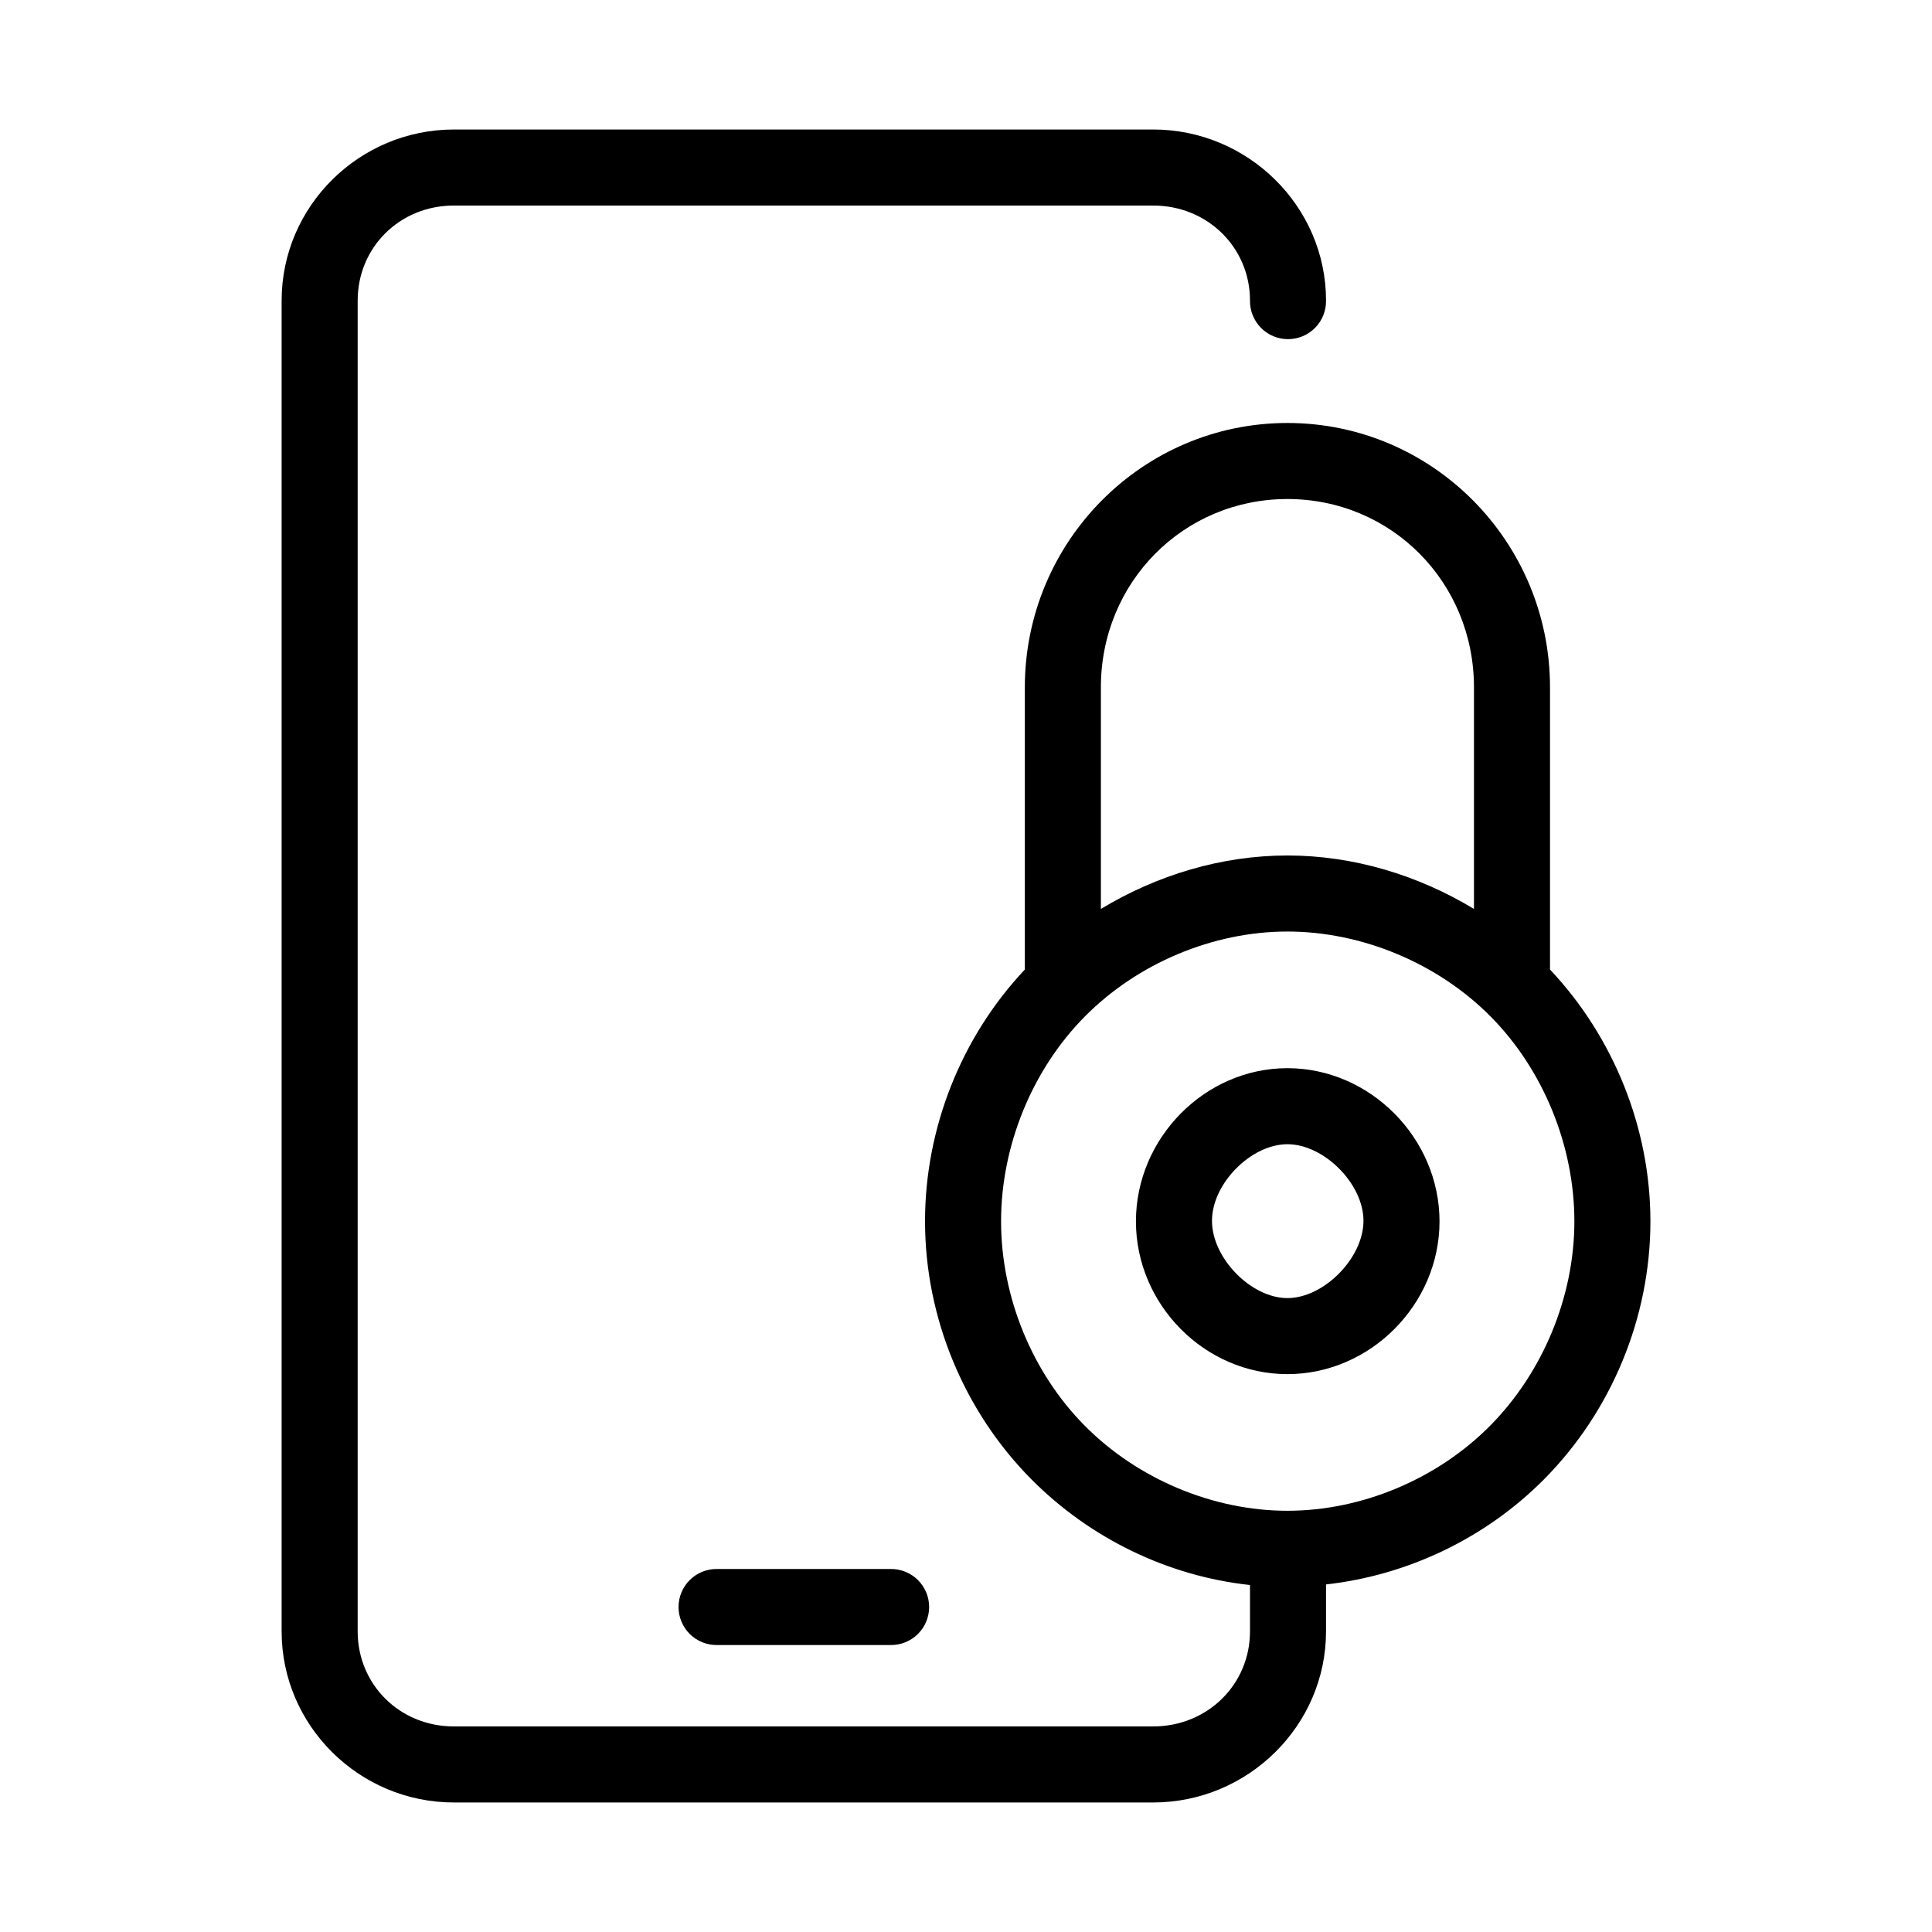
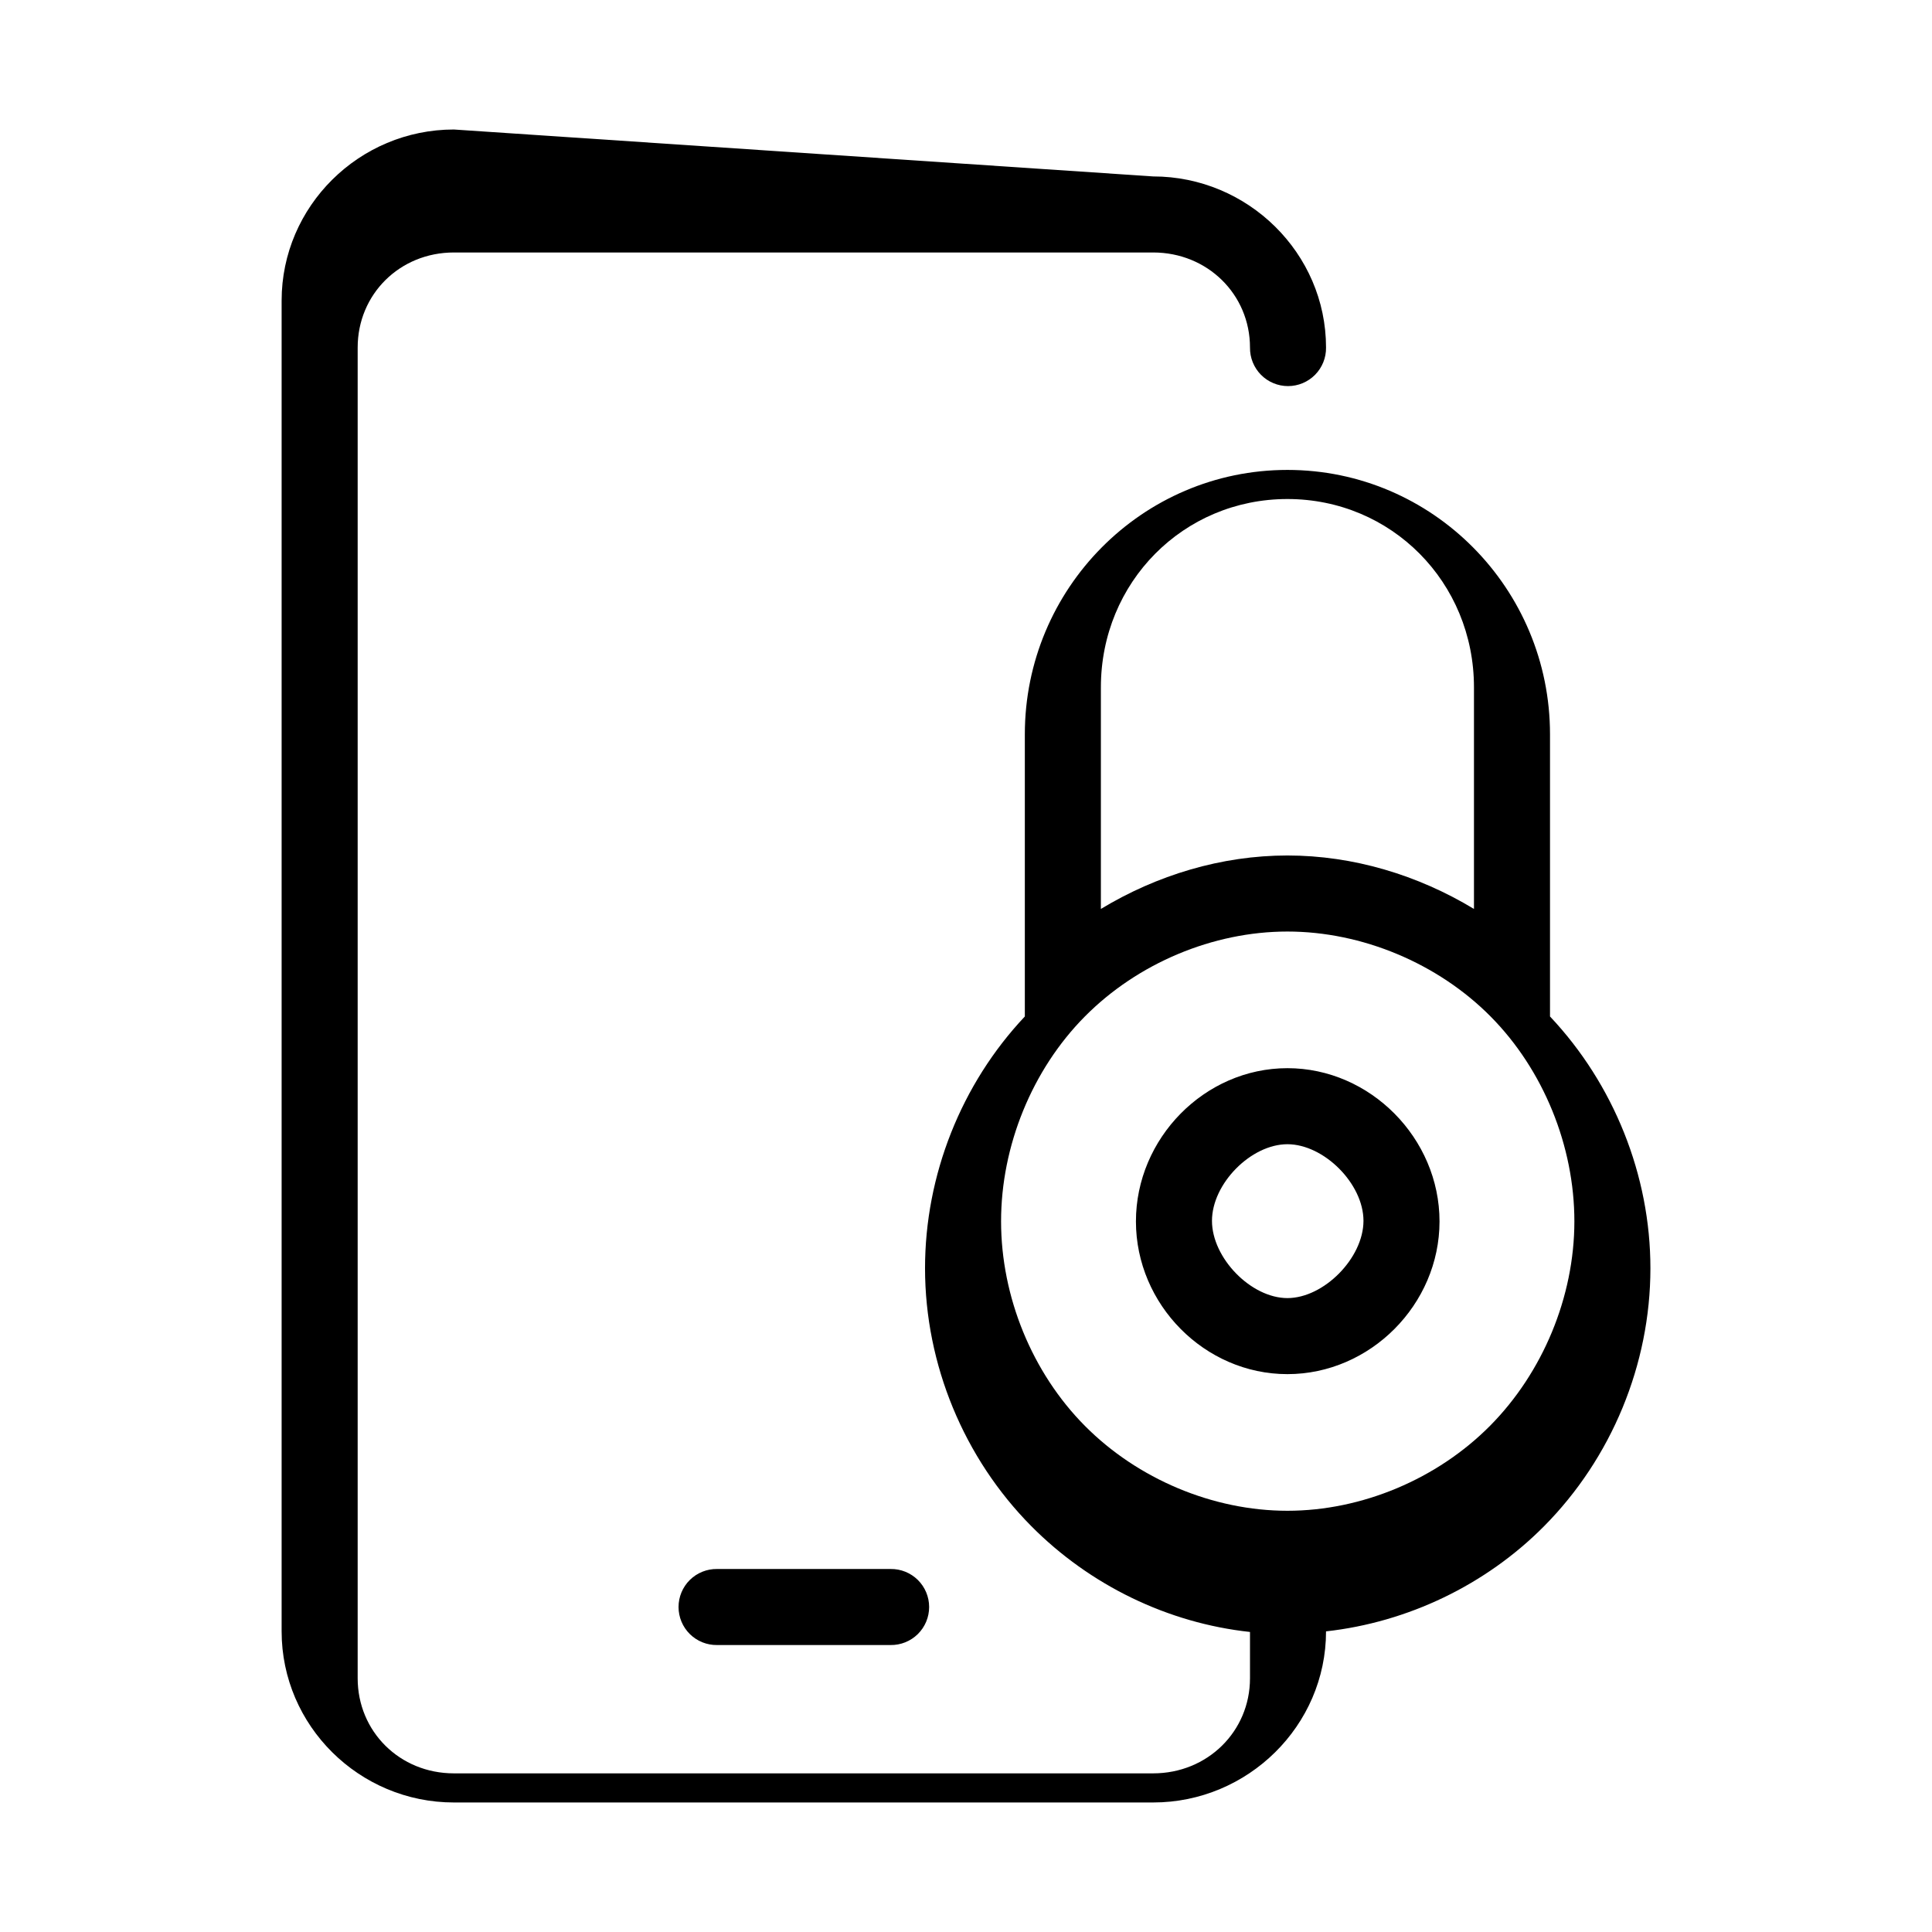
<svg xmlns="http://www.w3.org/2000/svg" fill="#000000" width="800px" height="800px" version="1.1" viewBox="144 144 512 512">
-   <path d="m264.29 178.32c-25.094 0-45.656 20.34-45.656 45.34v352.67c0 25 20.562 45.344 45.656 45.344h185.31c25.094 0 45.812-20.344 45.812-45.344v-12.438c21.66-2.41 42.328-12.289 57.781-27.867 17.879-18.023 28.172-42.871 28.184-68.328 0.012-24.688-9.734-48.863-26.609-66.758v-74.781c0-38.586-31.109-70.062-69.59-70.062-38.477 0-69.586 31.477-69.586 70.062v74.781c-16.863 17.895-26.461 42.07-26.449 66.758 0.012 25.457 10.305 50.305 28.18 68.328 15.531 15.656 36.188 25.68 57.938 28.023v12.281c0 14.07-11.27 25.191-25.66 25.191h-185.31c-14.391 0-25.504-11.121-25.504-25.191v-352.67c0-14.07 11.113-25.188 25.504-25.188h185.31c14.391 0 25.66 11.117 25.66 25.188-0.035 2.699 1.008 5.297 2.902 7.219 1.895 1.922 4.477 3.004 7.176 3.004 2.695 0 5.281-1.082 7.176-3.004 1.895-1.922 2.938-4.519 2.898-7.219 0-25-20.719-45.34-45.812-45.34zm220.89 97.926c27.551 0 49.438 22.035 49.438 49.91v58.723c-14.859-8.984-31.988-14.168-49.438-14.168-17.445 0-34.574 5.184-49.434 14.168v-58.723c0-27.875 21.887-49.91 49.434-49.91zm0 114.62c19.75 0 39.859 8.402 53.848 22.516 13.984 14.109 22.207 34.328 22.199 54.316-0.012 19.977-8.375 40.062-22.359 54.16-13.98 14.094-33.949 22.512-53.688 22.512-19.734 0-39.703-8.418-53.684-22.512-13.984-14.098-22.191-34.184-22.199-54.16-0.012-19.988 8.211-40.207 22.199-54.316 13.984-14.113 33.938-22.516 53.684-22.516zm0 36.211c-21.969 0-40.156 18.621-40.145 40.621 0.008 21.984 18.188 40.461 40.145 40.461 21.961 0 40.297-18.477 40.309-40.461 0.008-22-18.336-40.621-40.309-40.621zm0 20.152c9.648 0 20.16 10.445 20.156 20.309-0.008 9.863-10.512 20.469-20.156 20.469-9.641 0-19.988-10.605-19.992-20.469-0.004-9.863 10.348-20.309 19.992-20.309zm-151.14 112.57c-2.699-0.039-5.297 1.008-7.219 2.898-1.918 1.895-3 4.481-3 7.176 0 2.699 1.082 5.285 3 7.176 1.922 1.895 4.519 2.941 7.219 2.902h45.973c2.695 0.039 5.297-1.008 7.219-2.902 1.918-1.891 3-4.477 3-7.176 0-2.695-1.082-5.281-3-7.176-1.922-1.891-4.523-2.938-7.219-2.898z" />
+   <path d="m264.29 178.32c-25.094 0-45.656 20.34-45.656 45.34v352.67c0 25 20.562 45.344 45.656 45.344h185.31c25.094 0 45.812-20.344 45.812-45.344c21.66-2.41 42.328-12.289 57.781-27.867 17.879-18.023 28.172-42.871 28.184-68.328 0.012-24.688-9.734-48.863-26.609-66.758v-74.781c0-38.586-31.109-70.062-69.59-70.062-38.477 0-69.586 31.477-69.586 70.062v74.781c-16.863 17.895-26.461 42.07-26.449 66.758 0.012 25.457 10.305 50.305 28.18 68.328 15.531 15.656 36.188 25.68 57.938 28.023v12.281c0 14.07-11.27 25.191-25.66 25.191h-185.31c-14.391 0-25.504-11.121-25.504-25.191v-352.67c0-14.07 11.113-25.188 25.504-25.188h185.31c14.391 0 25.66 11.117 25.66 25.188-0.035 2.699 1.008 5.297 2.902 7.219 1.895 1.922 4.477 3.004 7.176 3.004 2.695 0 5.281-1.082 7.176-3.004 1.895-1.922 2.938-4.519 2.898-7.219 0-25-20.719-45.34-45.812-45.34zm220.89 97.926c27.551 0 49.438 22.035 49.438 49.91v58.723c-14.859-8.984-31.988-14.168-49.438-14.168-17.445 0-34.574 5.184-49.434 14.168v-58.723c0-27.875 21.887-49.91 49.434-49.91zm0 114.62c19.75 0 39.859 8.402 53.848 22.516 13.984 14.109 22.207 34.328 22.199 54.316-0.012 19.977-8.375 40.062-22.359 54.16-13.98 14.094-33.949 22.512-53.688 22.512-19.734 0-39.703-8.418-53.684-22.512-13.984-14.098-22.191-34.184-22.199-54.16-0.012-19.988 8.211-40.207 22.199-54.316 13.984-14.113 33.938-22.516 53.684-22.516zm0 36.211c-21.969 0-40.156 18.621-40.145 40.621 0.008 21.984 18.188 40.461 40.145 40.461 21.961 0 40.297-18.477 40.309-40.461 0.008-22-18.336-40.621-40.309-40.621zm0 20.152c9.648 0 20.16 10.445 20.156 20.309-0.008 9.863-10.512 20.469-20.156 20.469-9.641 0-19.988-10.605-19.992-20.469-0.004-9.863 10.348-20.309 19.992-20.309zm-151.14 112.57c-2.699-0.039-5.297 1.008-7.219 2.898-1.918 1.895-3 4.481-3 7.176 0 2.699 1.082 5.285 3 7.176 1.922 1.895 4.519 2.941 7.219 2.902h45.973c2.695 0.039 5.297-1.008 7.219-2.902 1.918-1.891 3-4.477 3-7.176 0-2.695-1.082-5.281-3-7.176-1.922-1.891-4.523-2.938-7.219-2.898z" />
</svg>